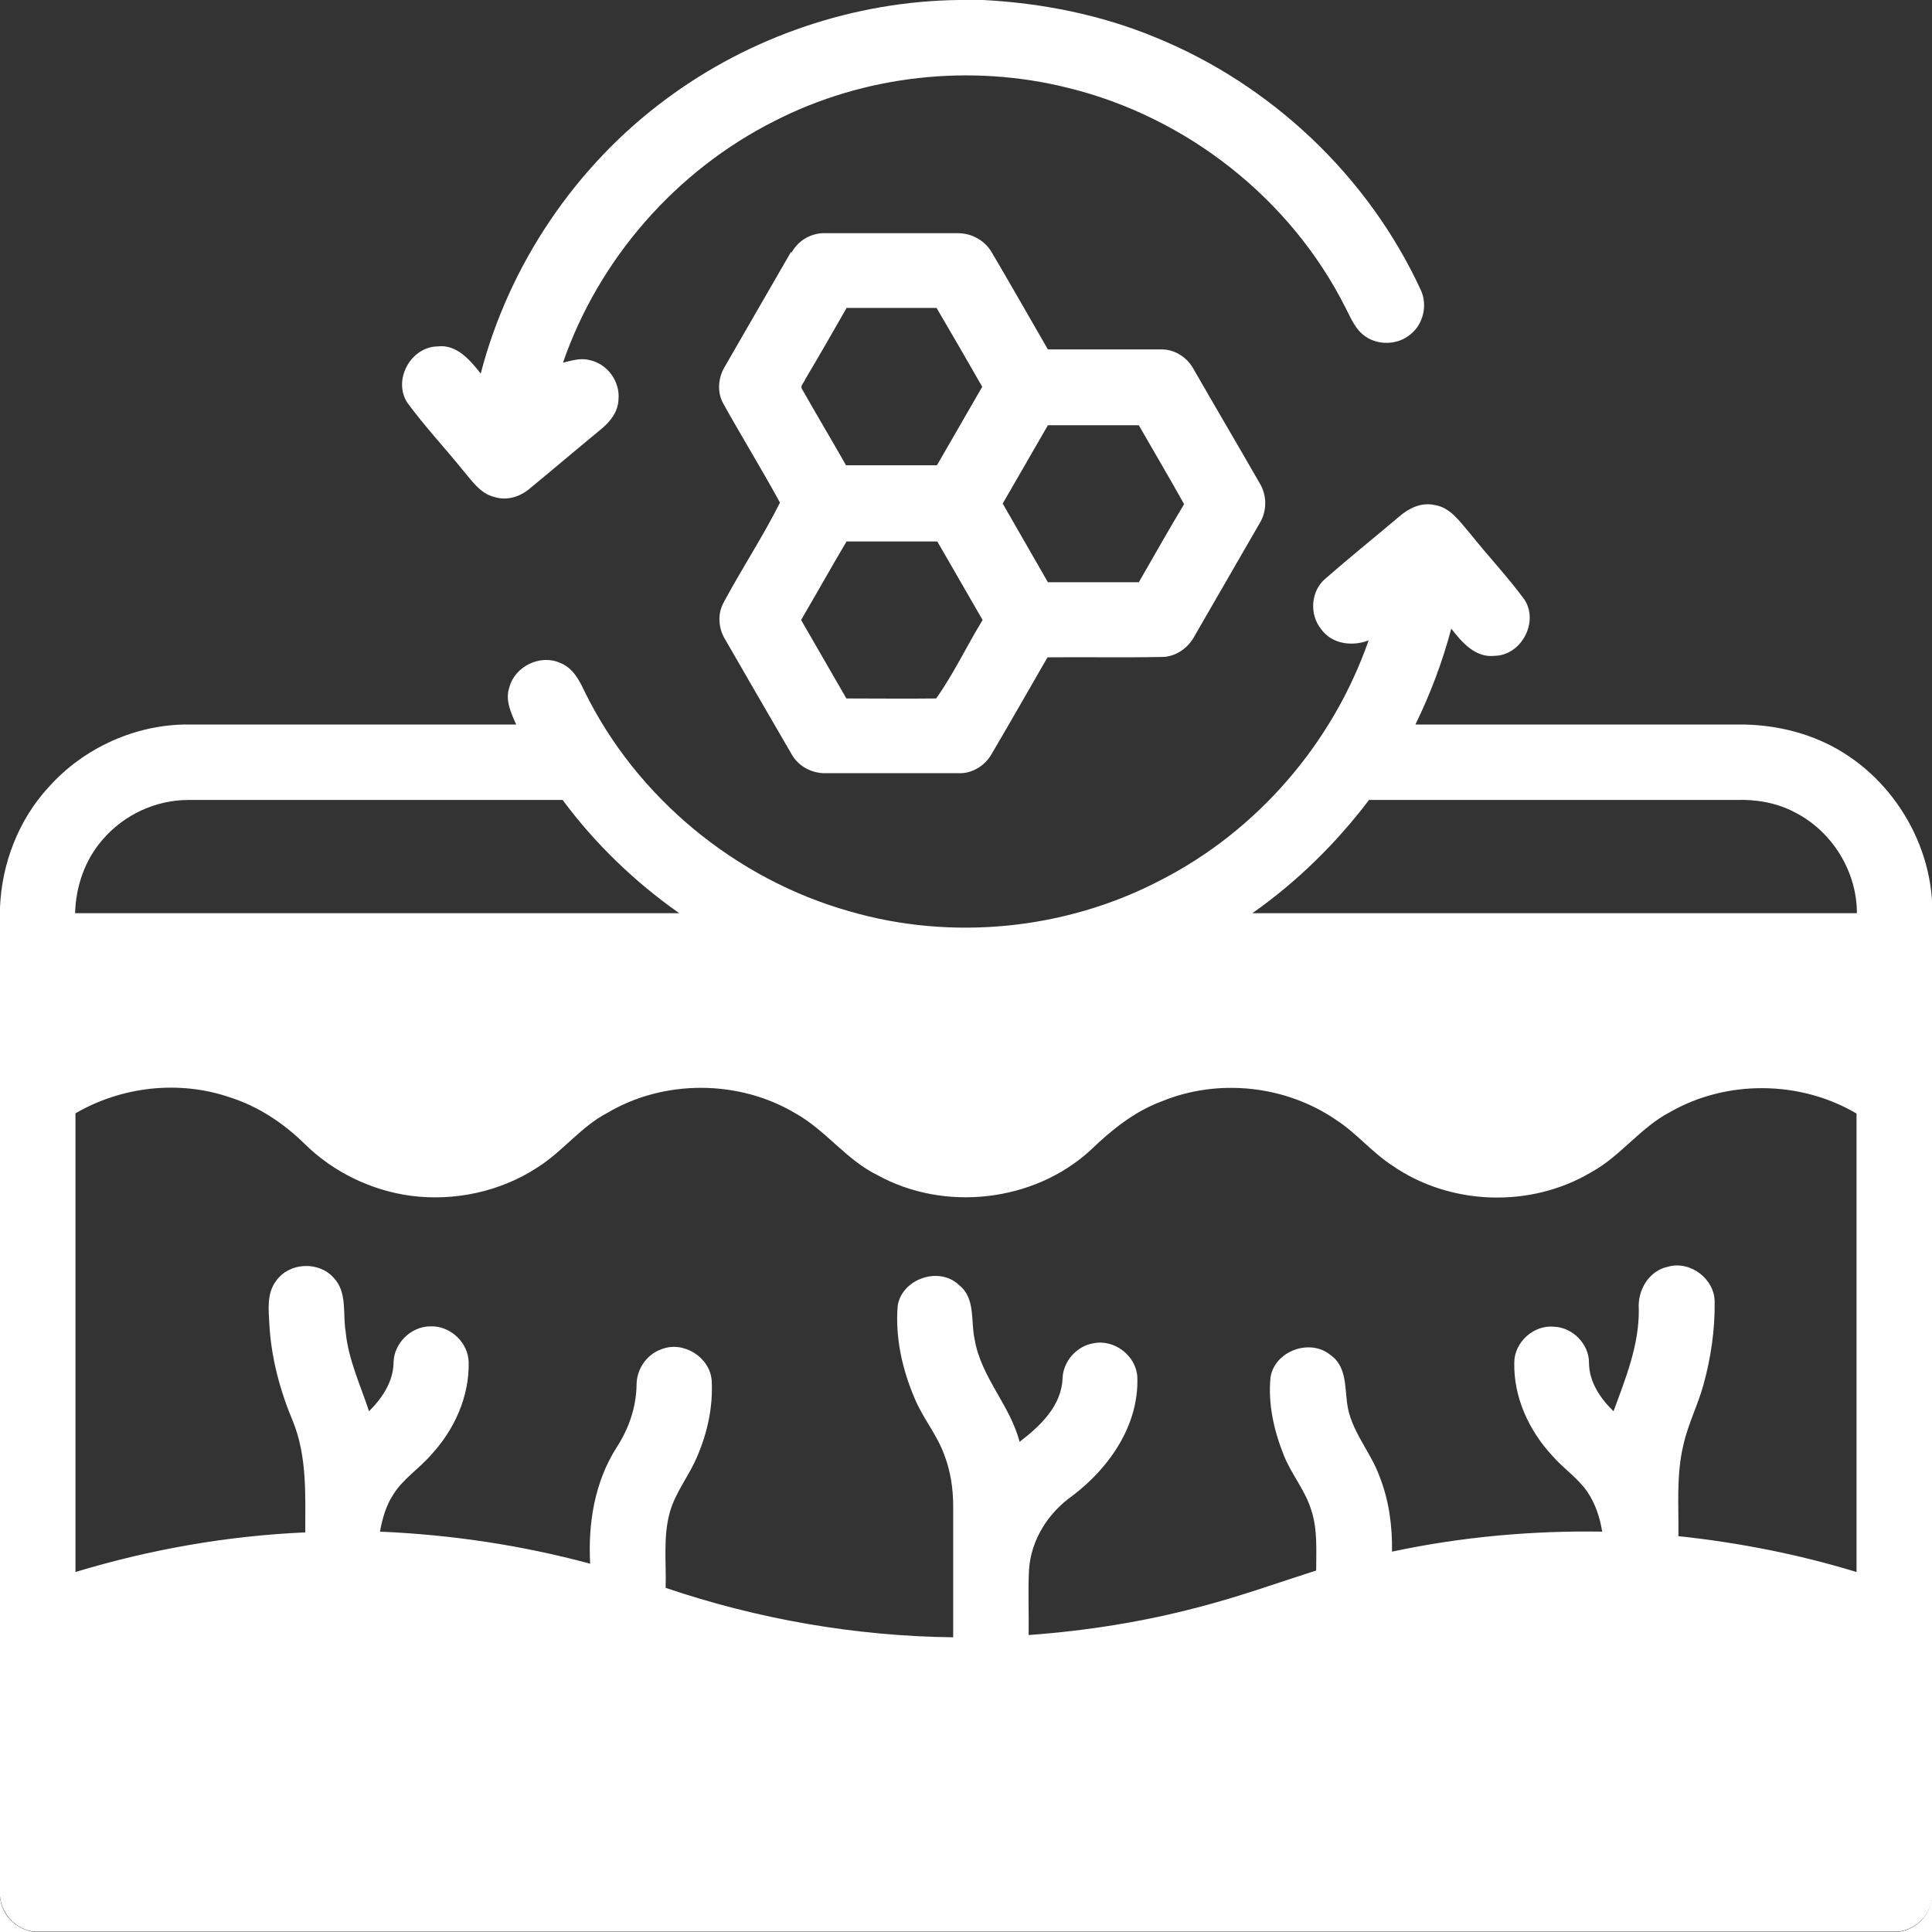
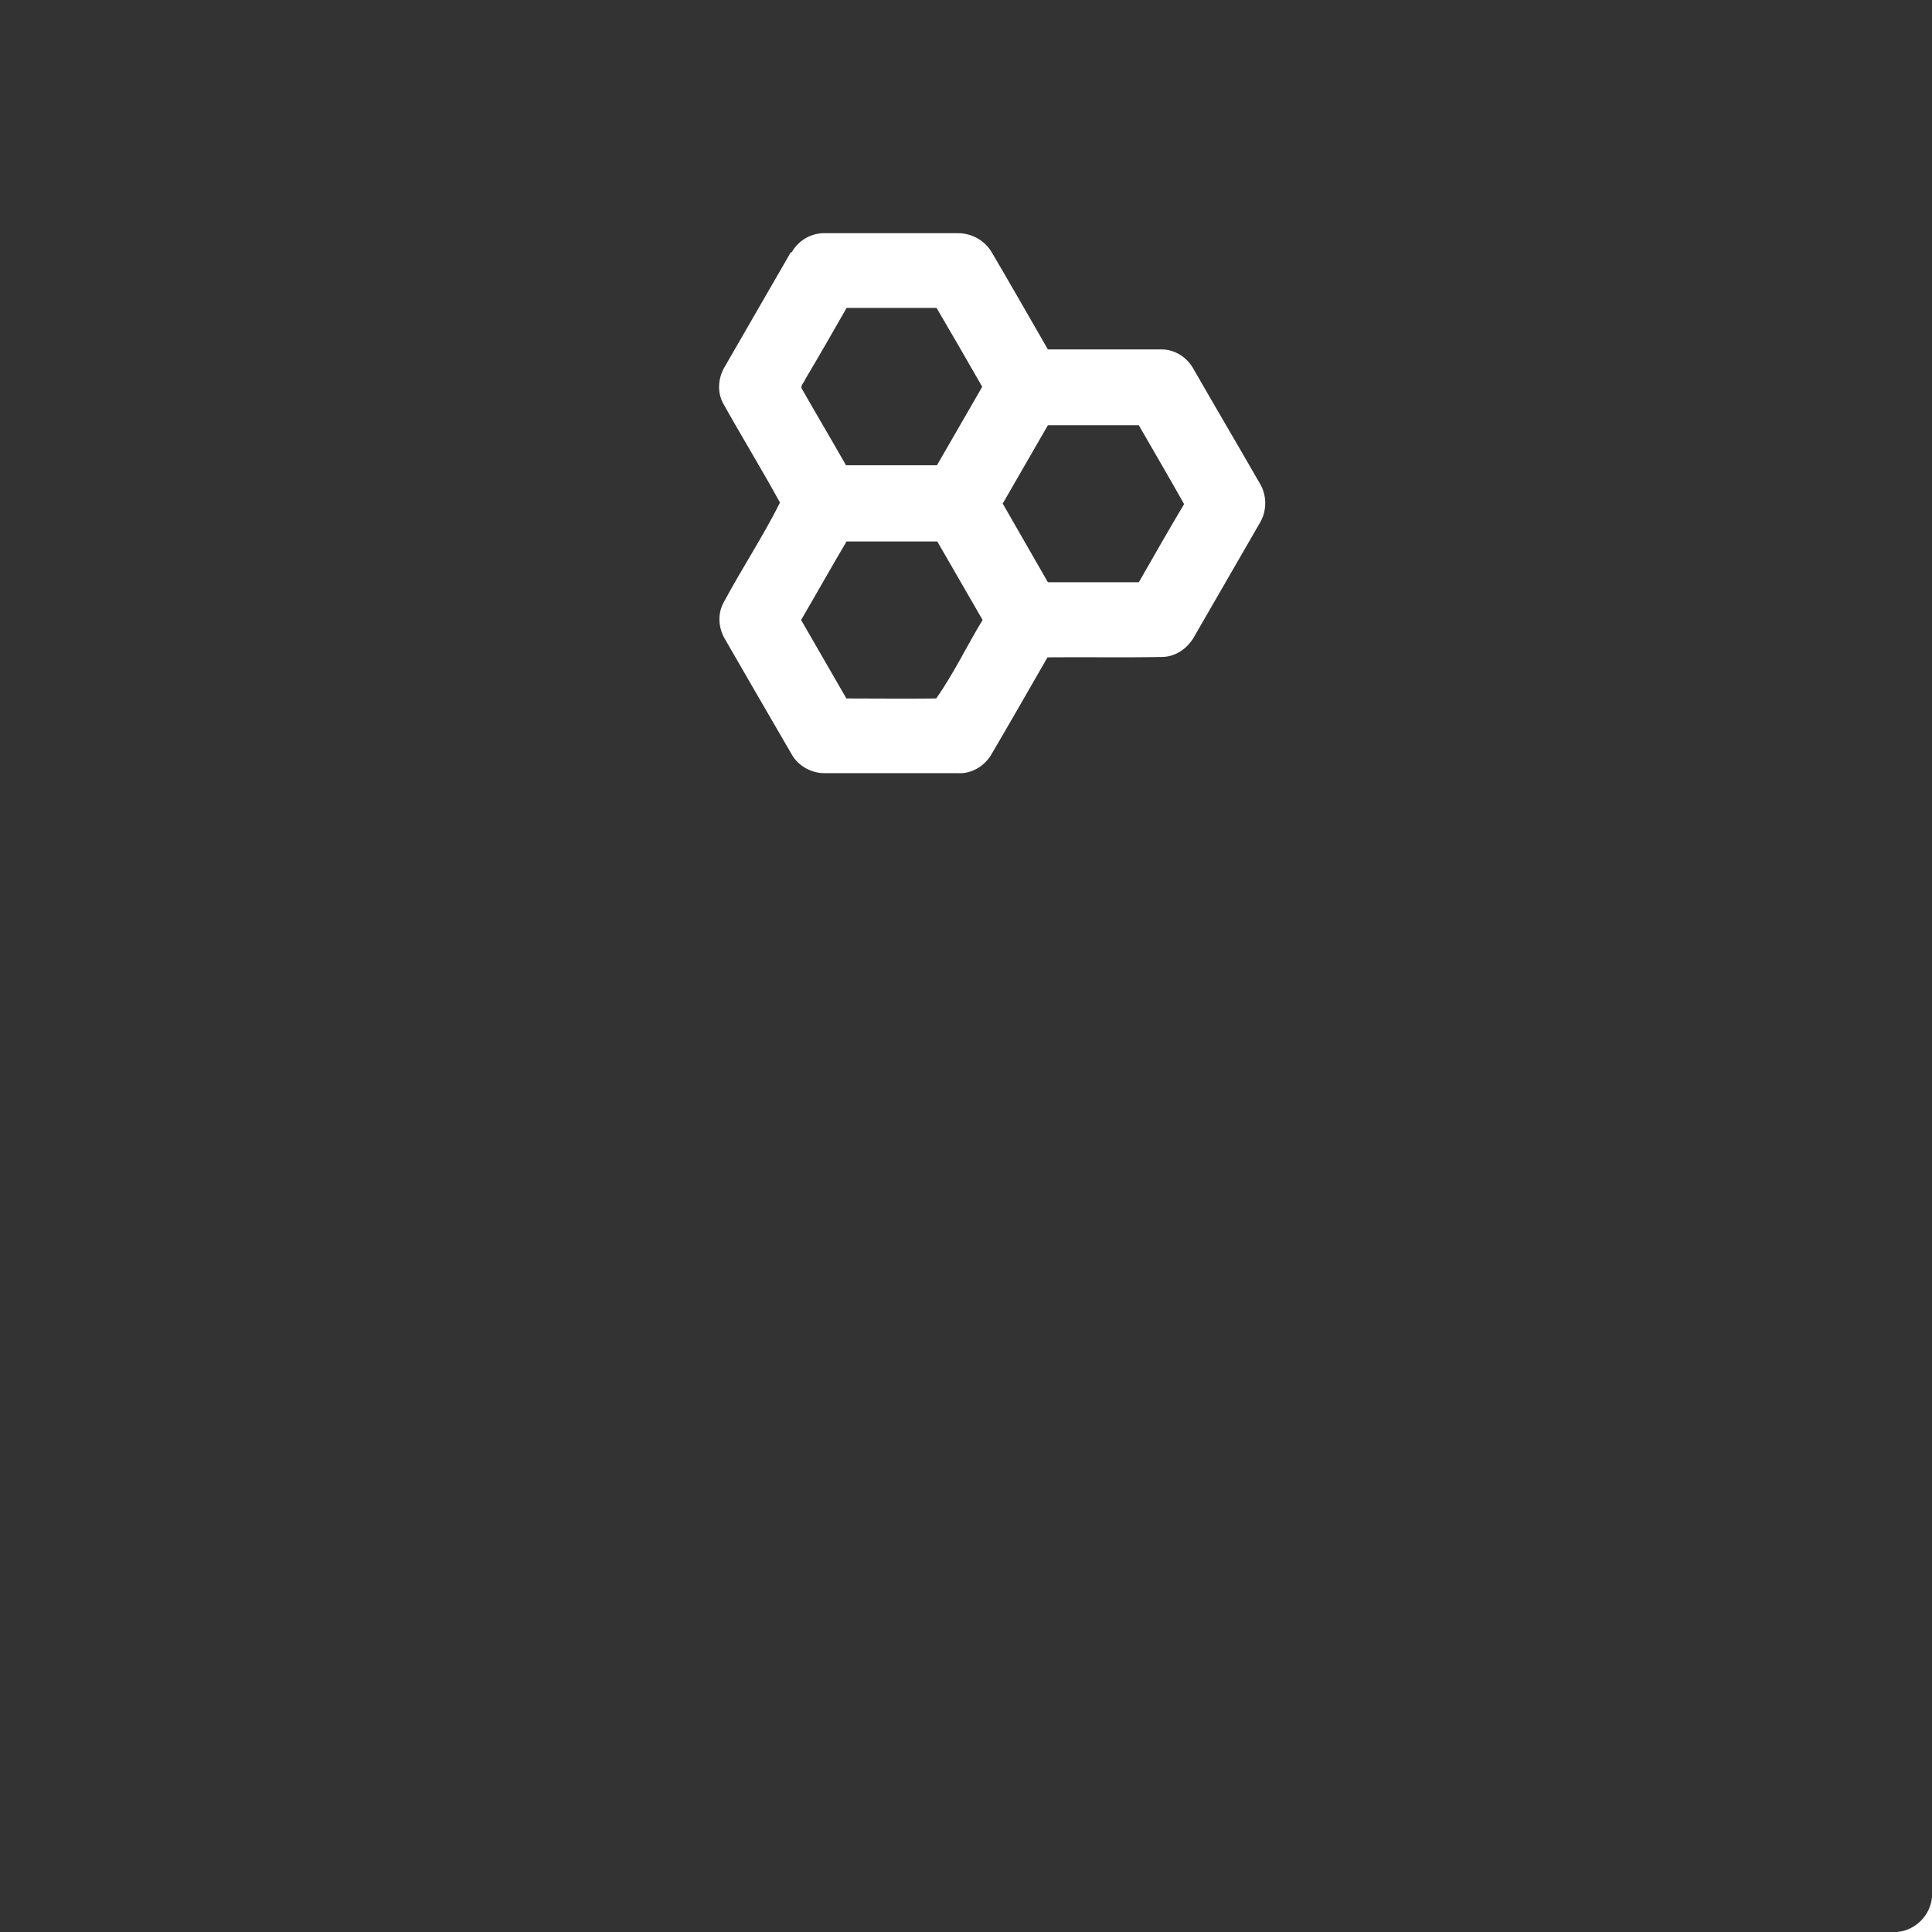
<svg xmlns="http://www.w3.org/2000/svg" version="1.1" viewBox="0 0 512 512">
  <rect x="0" y="0" width="512" height="512" fill="#333333" stroke="none" />
  <defs>
    <style>
      .cls-1 {
        fill: #fff;
      }
    </style>
  </defs>
  <g>
    <g id="Layer_1">
      <g>
-         <path class="cls-1" d="M0,502.6c.3,4.9,4.4,8.9,9.3,9.4H0v-9.4Z" />
        <path class="cls-1" d="M502.7,512c4.9-.4,8.9-4.4,9.3-9.3v9.3h-9.3Z" />
      </g>
      <g>
-         <path class="cls-1" d="M254.2,0h6.3c15.6.8,31.2,3.9,45.7,9.9,30.7,12.5,56.4,36.8,70.3,66.9,1.9,4,.7,9.1-2.7,11.8-3.3,2.8-8.4,3-11.9.6-2.7-1.8-3.9-4.9-5.3-7.6-14.5-28.9-42.1-50.6-73.5-58.3-25.9-6.5-54.1-3.4-77.9,8.8-26,13.1-46.5,36.5-56,64,2.2-.5,4.6-1.3,6.9-.7,4.8.9,8.3,5.7,7.8,10.5-.1,3.3-2.3,6-4.8,8-6.2,5.1-12.3,10.3-18.5,15.4-2.6,2.3-6.2,3.5-9.6,2.4-3.8-.9-6.1-4.5-8.5-7.3-4.8-5.9-10-11.5-14.5-17.6-4-6,.8-14.9,8-15,5.1-.6,8.6,3.7,11.4,7.2,7.5-28.9,25.2-55.1,49.2-72.8C198.8,9.7,226.4.3,254.2,0Z" />
        <path class="cls-1" d="M209.8,66.9c1.8-3.3,5.4-5.3,9.2-5.1,11.6,0,23.3,0,34.9,0,3.7,0,7.2,2,9,5.2,5,8.5,9.9,17.1,14.8,25.6,10.1,0,20.1,0,30.2,0,3.5,0,6.8,2.2,8.4,5.2,5.8,10.1,11.7,20.1,17.5,30.2,2,3.2,2,7.5,0,10.7-5.7,9.9-11.5,19.9-17.2,29.8-1.7,3.2-5,5.6-8.7,5.6-10.1.2-20.2,0-30.3.1-4.9,8.5-9.8,17.1-14.8,25.6-1.8,3.2-5.3,5.3-8.9,5.1-11.7,0-23.4,0-35.1,0-3.6.1-7.2-1.8-9-5-5.9-10.1-11.7-20.2-17.6-30.4-1.8-2.9-2.1-6.7-.5-9.7,4.8-9,10.5-17.6,15-26.6-4.8-8.8-10.1-17.4-15-26.2-1.7-3-1.4-6.8.3-9.7,5.9-10.2,11.7-20.3,17.6-30.5ZM224.3,81.7c-3.6,6.3-7.2,12.6-10.9,18.8-.3.9-1.5,1.8-.8,2.7,3.8,6.7,7.8,13.4,11.6,20.1,8,0,16.1,0,24.1,0,4-6.9,8-13.9,12-20.8-4-7-8-13.9-12.1-20.9-8,0-16,0-24,0ZM265.7,133.4c4,7,8,13.9,12,20.9h24.1c4-6.9,7.9-13.9,12-20.7-3.9-7-8-13.9-12-20.9h-24.1c-4,6.9-8,13.9-12,20.8ZM224.4,143.4c-4.1,6.9-8,13.9-12.1,20.9,4,6.9,8,13.9,12,20.8,7.9,0,15.9.1,23.8,0,4.6-6.5,8.1-13.9,12.3-20.8-4-6.9-8-13.9-12-20.8-8,0-16,0-24,0Z" />
-         <path class="cls-1" d="M370.8,136.9c2.5-2.2,5.8-3.8,9.2-3.1,4.4.6,6.9,4.5,9.6,7.6,4.7,5.9,9.9,11.4,14.4,17.5,3.9,6-.9,14.8-7.9,14.9-5.1.6-8.7-3.6-11.5-7.2-2.3,8.7-5.5,17.2-9.5,25.4,28.7,0,57.3,0,86,0,7.1,0,14.3,1.3,20.9,4.1,17.8,7.5,30,26,30.1,45.3v261.2c-.4,4.9-4.5,8.9-9.3,9.3H9.3c-4.9-.4-8.9-4.5-9.3-9.4V240.4c.5-11.6,4.9-23.1,12.8-31.7,9.3-10.5,23.2-16.8,37.2-16.7,28.9,0,57.8,0,86.8,0-1.4-3.1-3-6.5-1.8-9.9,1.5-5.6,8.3-8.8,13.5-6.4,3.3,1.3,5,4.5,6.4,7.5,13.8,28.2,40.1,49.8,70.2,58.3,27.1,7.9,57.2,4.9,82.2-8.1,25.8-13.1,45.9-36.4,55.4-63.7-4.3,1.7-9.8,1-12.6-3-3.2-3.9-2.7-10.2,1.2-13.4,6.4-5.6,13-10.9,19.5-16.4ZM27.3,222.4c-4.8,5.4-7.2,12.5-7.4,19.6,53.4,0,106.7,0,160.1,0-11.8-8.3-22.3-18.4-30.9-30-33.1,0-66.1,0-99.2,0-8.6,0-17,3.9-22.6,10.4ZM331.9,242c53.4,0,106.8,0,160.2,0,0-11.1-6.6-21.8-16.6-26.8-4.8-2.5-10.2-3.4-15.5-3.2-32.4,0-64.8,0-97.2,0-8.7,11.5-19.1,21.7-30.9,30ZM20,295.1c0,40.5,0,81,0,121.5,19.8-6,40.3-9.6,60.9-10.5,0-9.9.5-20.2-3.3-29.5-3.4-8.1-5.7-16.7-6.2-25.4-.2-3.9-.8-8.4,1.8-11.8,3.5-4.9,11.3-5.2,15.2-.8,3.7,3.8,2.4,9.6,3.2,14.3.7,7.4,3.9,14.1,6.2,21.1,3.5-3.5,6.5-7.9,6.5-13.1.2-5,4.6-9.3,9.6-9.4,5.3-.3,10.2,4.2,10.3,9.5.2,9.1-3.8,17.9-9.9,24.5-3.2,3.7-7.5,6.4-10.1,10.6-1.9,2.9-2.9,6.4-3.5,9.8,18.8.8,37.6,3.6,55.7,8.5-.6-10.7,1.2-21.7,7-30.8,3.2-4.9,5.2-10.6,5.3-16.6,0-4.1,2.6-8,6.5-9.4,5.8-2.4,12.9,2,13.4,8.2.4,6.9-1.1,13.8-3.8,20.1-2.1,5.1-5.8,9.5-7.3,14.9-1.8,6.5-.9,13.3-1.1,20,24.5,8.3,50.3,12.8,76.2,13.1,0-11.6,0-23.3,0-34.9,0-4.5-.7-9.1-2.3-13.3-1.9-5.4-5.7-9.8-7.9-15.1-3.3-7.7-5.2-16.2-4.5-24.6,1.2-7.2,11.1-10.5,16.3-5.4,4.4,3.5,3,9.6,4.1,14.4,1.7,10,9.4,17.4,11.9,27.1,5.5-4.2,11.2-9.6,11.4-17,.2-4.4,3.8-8.4,8.1-9.1,5.6-1.2,11.4,3.3,11.7,8.9.5,12.7-7.4,24.1-17.2,31.5-6.4,4.5-11,11.7-11.5,19.6-.3,5.8,0,11.6-.1,17.3,15.2-1.1,30.4-3.5,45.1-7.4,10.5-2.7,20.8-6.4,31.1-9.7,0-5.4.4-10.9-1.3-16-1.6-5.3-5.3-9.5-7.3-14.6-2.6-6.5-4.2-13.6-3.5-20.6,1.1-7,10.5-10.4,15.9-5.9,4.2,2.9,3.8,8.3,4.4,12.8.9,7.2,6.2,12.7,8.6,19.4,2.5,6.3,3.4,13.1,3.3,19.9,18.3-3.9,37-5.6,55.7-5.3-.6-3.7-1.8-7.4-3.9-10.5-2.6-3.8-6.5-6.3-9.4-9.7-6.1-6.6-10.2-15.4-10-24.6,0-5.4,5.2-10.1,10.6-9.5,4.9.2,9.2,4.6,9.2,9.5,0,5.1,3,9.5,6.5,12.9,3.2-8.7,6.8-17.5,6.7-27-.4-5,2.6-10.2,7.7-11.3,5.9-1.7,12.4,3.2,12.4,9.3.1,7.4-1,14.9-3,22.1-1.5,5.4-4.1,10.4-5.3,15.9-1.9,7.9-1.2,16.1-1.3,24.1,16,1.7,31.8,4.8,47.2,9.5,0-40.5,0-81,0-121.5-14.9-8.8-34.4-9-49.4-.4-7.9,4.1-13.2,11.8-21,16-16,9.5-37.3,8.8-52.6-1.8-5.4-3.5-9.5-8.6-14.9-12.1-13.4-9.2-31.3-11.1-46.3-4.9-7.3,2.7-13.4,7.7-18.9,13-15,13.7-38.7,16.3-56.4,6.5-8.2-4-13.6-11.8-21.6-16.3-15-9-34.9-9.1-49.9-.2-7.1,3.7-11.9,10.3-18.6,14.5-9.8,6.4-21.9,9-33.5,7.5-10.5-1.4-20.6-6.3-28.1-13.7-5.6-5.5-12.3-10-19.9-12.4-13.4-4.6-28.7-2.9-41,4.3Z" />
      </g>
    </g>
  </g>
</svg>